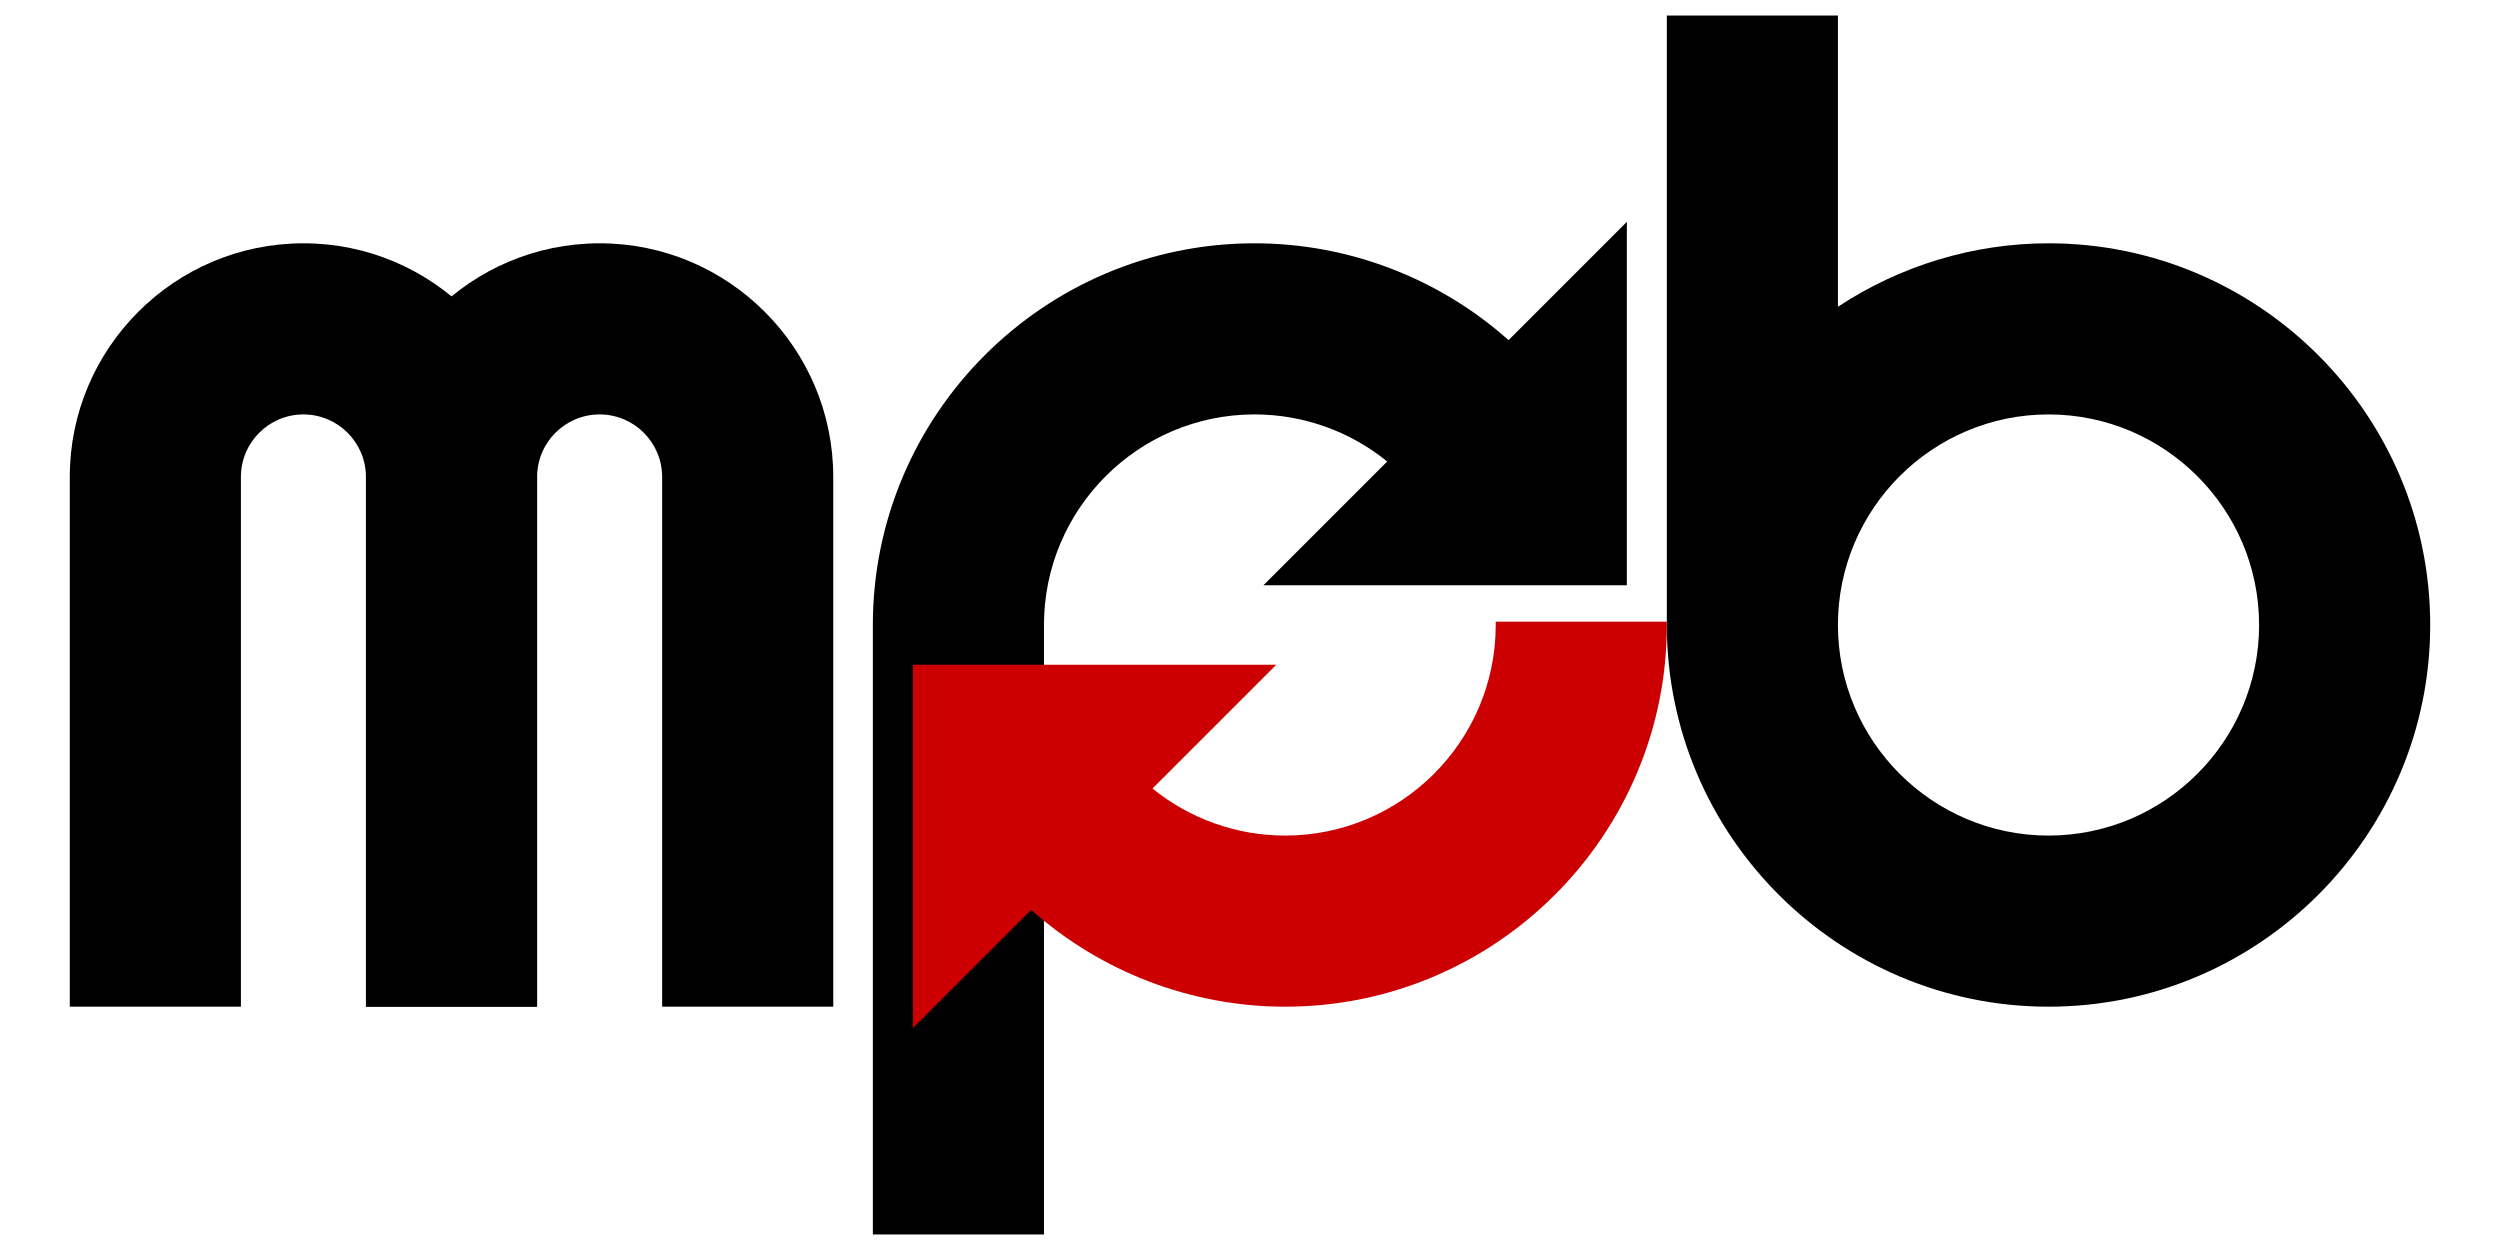
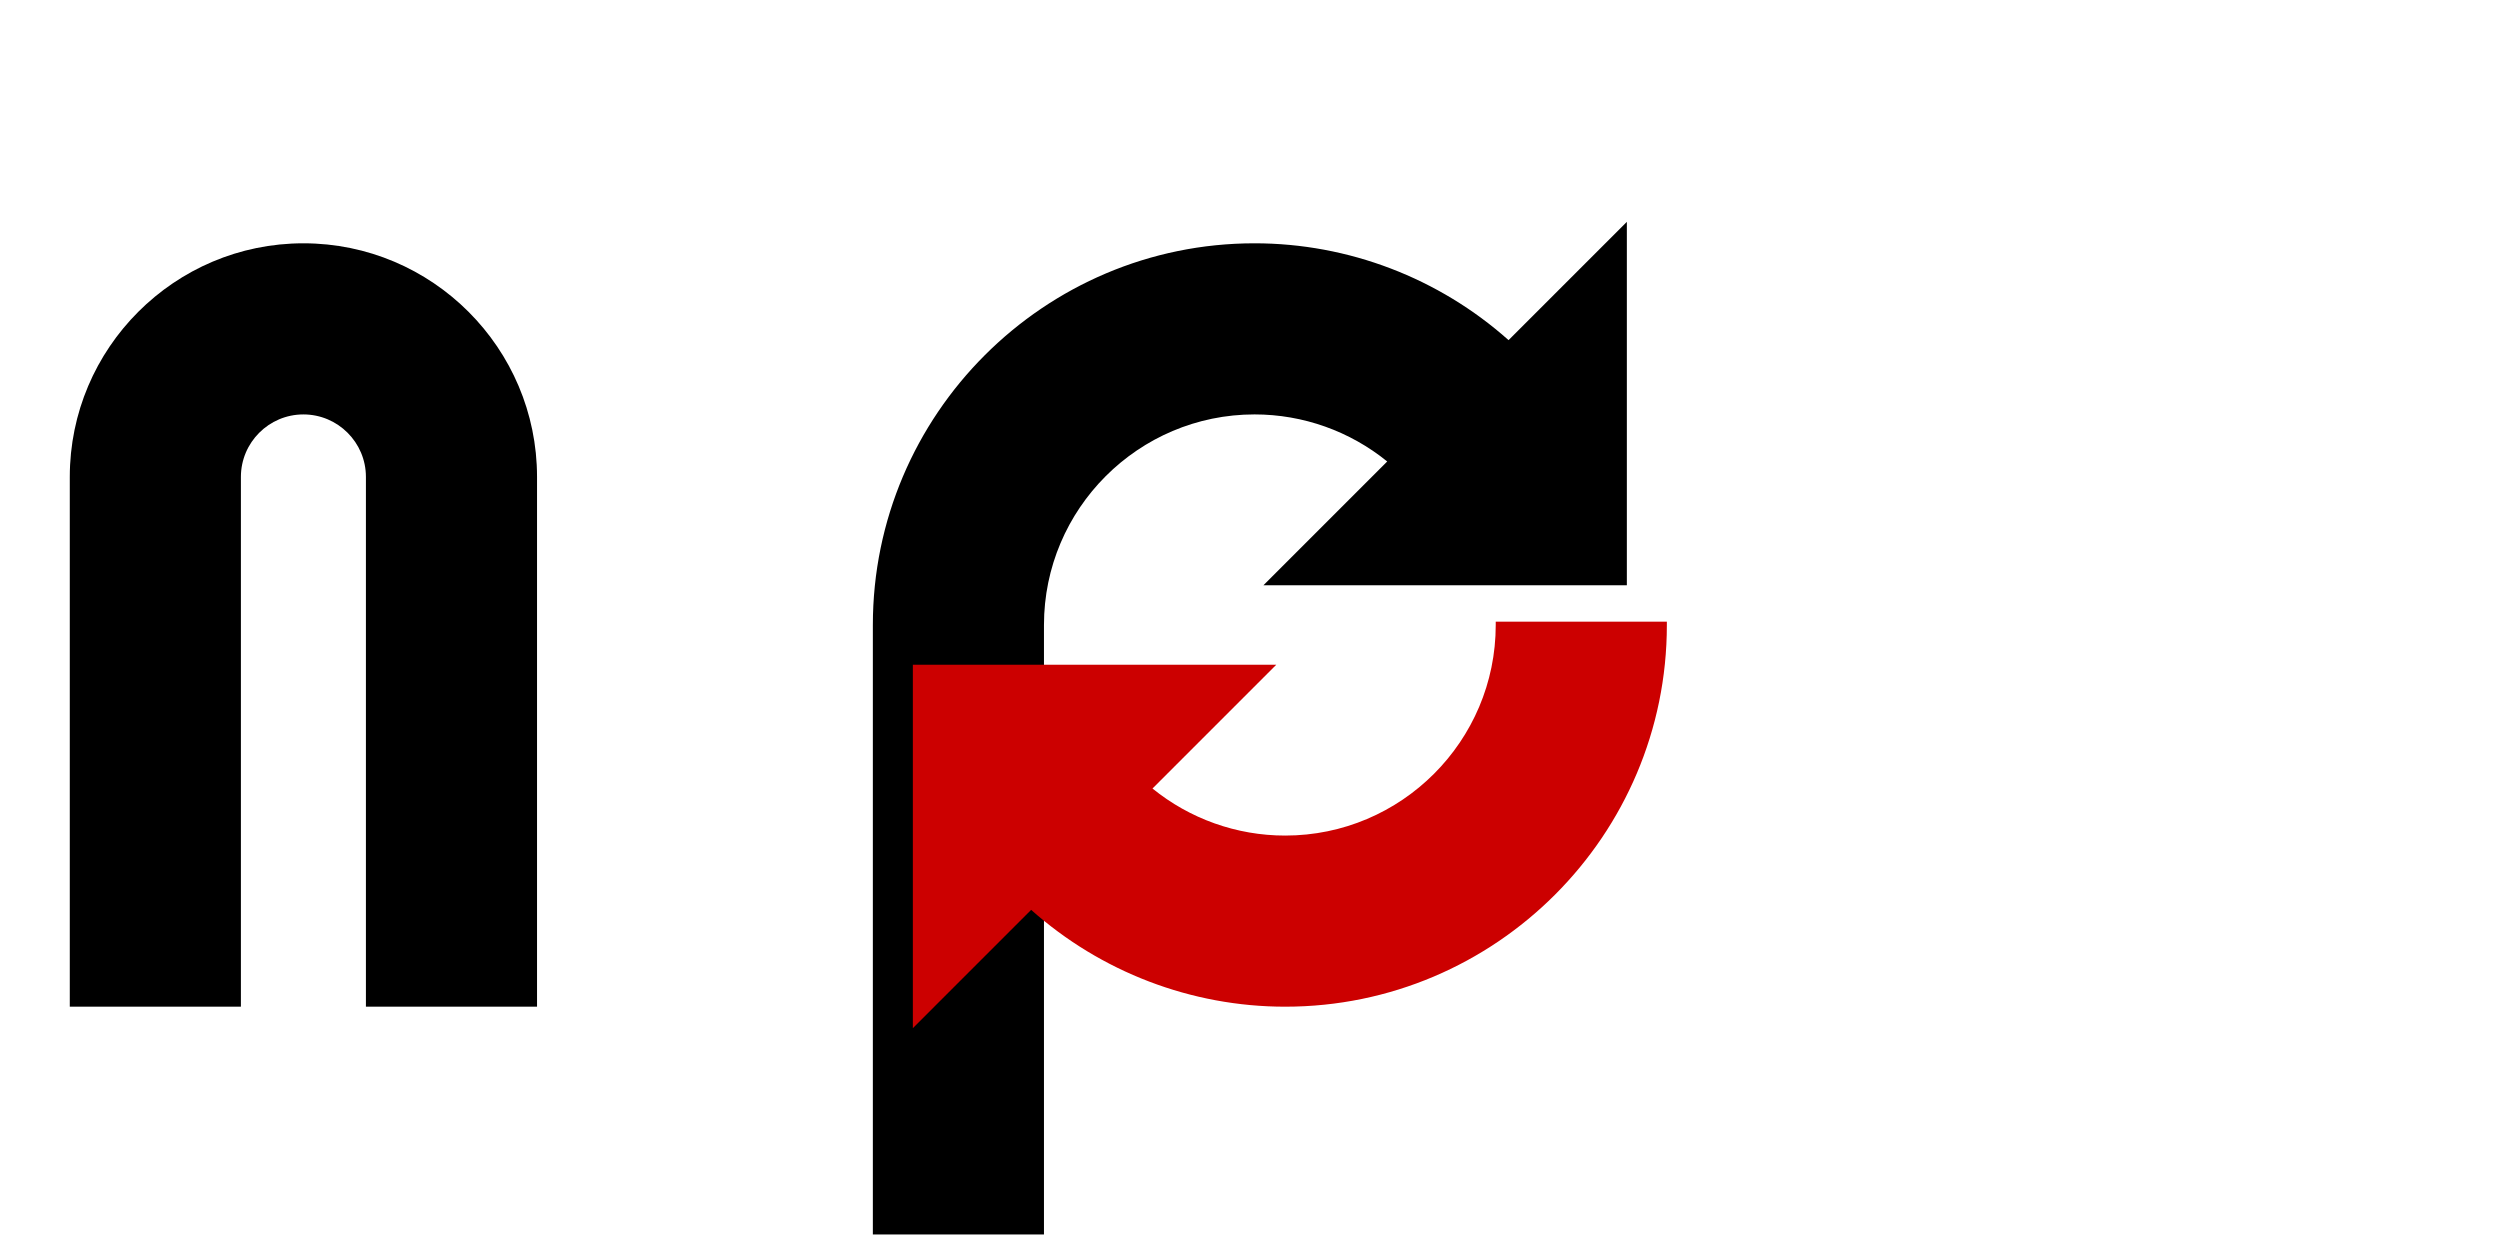
<svg xmlns="http://www.w3.org/2000/svg" version="1.1" id="レイヤー_1" x="0px" y="0px" width="300px" height="150px" viewBox="0 0 300 150" enable-background="new 0 0 300 150" xml:space="preserve">
  <g>
    <path d="M104.742,148.138V75c0-25.256,20.547-45.804,45.803-45.804   c11.277,0,22.135,4.185,30.481,11.621l14.196-14.195v43.61h-43.611l14.854-14.854   c-4.47-3.628-10.077-5.648-15.92-5.648c-13.933,0-25.269,11.335-25.269,25.269   v73.138H104.742z" />
-     <path d="M245.822,120.803c-25.256,0-45.803-20.547-45.803-45.803V1.861h20.533v34.95   c7.439-4.913,16.238-7.615,25.27-7.615C271.078,29.196,291.625,49.744,291.625,75   S271.078,120.803,245.822,120.803z M245.822,49.731   c-13.934,0-25.27,11.335-25.27,25.269c0,13.933,11.336,25.269,25.27,25.269   S271.092,88.933,271.092,75C271.092,61.066,259.756,49.731,245.822,49.731z" />
    <path d="M43.91,120.803V57.231c0-4.136-3.365-7.5-7.501-7.5   s-7.501,3.365-7.501,7.5v63.571H8.374V57.231   c0-15.458,12.577-28.035,28.035-28.035c15.459,0,28.035,12.577,28.035,28.035v63.571   H43.91z" />
-     <path d="M79.457,120.803V57.231c0-4.136-3.365-7.5-7.501-7.5   c-4.136,0-7.501,3.365-7.501,7.5v63.571H43.921V57.231   c0-15.458,12.576-28.035,28.035-28.035c15.458,0,28.035,12.577,28.035,28.035v63.571   H79.457z" />
    <path fill="#CC0000" d="M109.542,79.767h43.611l-14.854,14.854   c4.47,3.627,10.077,5.647,15.92,5.647c13.934,0,25.269-11.336,25.269-25.269   v-0.4h20.535V75c0,25.256-20.548,45.803-45.804,45.803   c-11.276,0-22.135-4.185-30.481-11.62l-14.196,14.196V79.767z" />
  </g>
</svg>